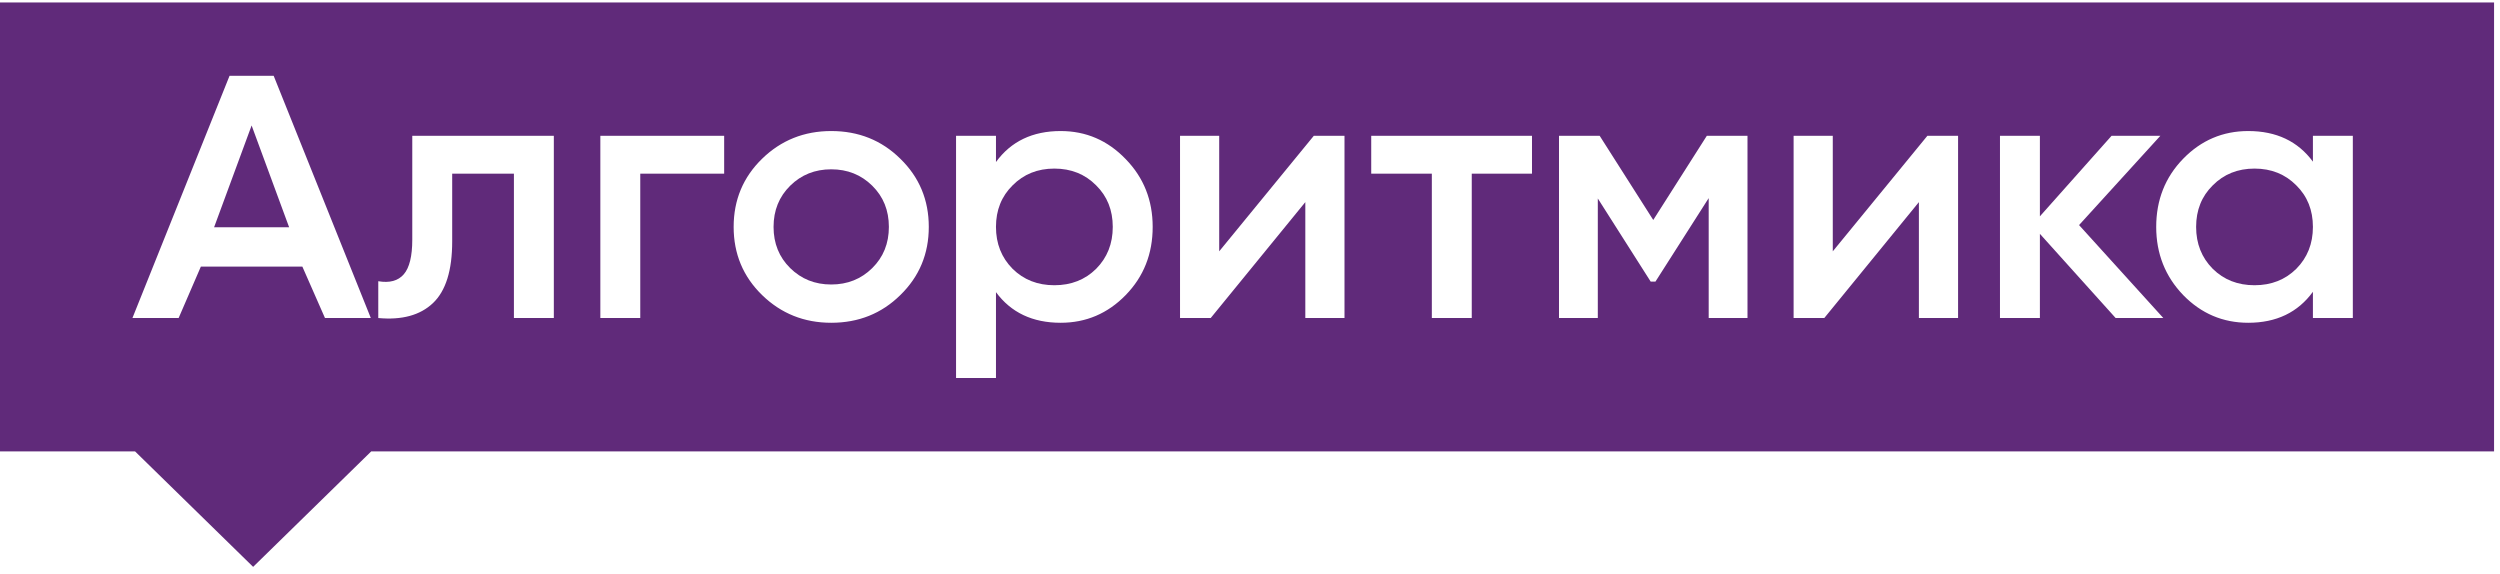
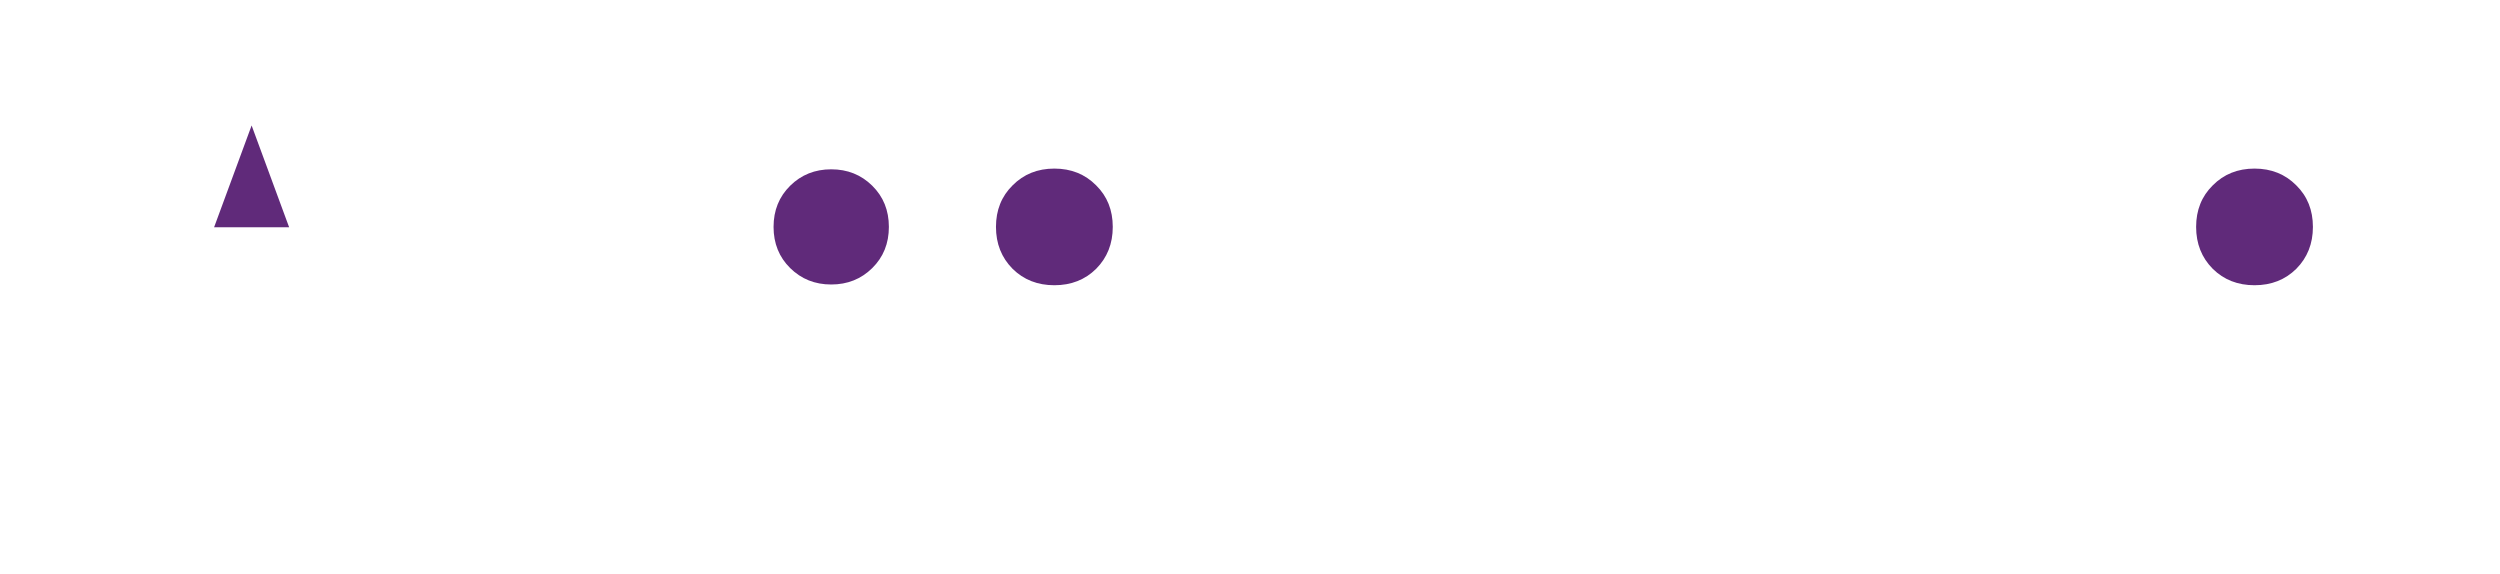
<svg xmlns="http://www.w3.org/2000/svg" width="283" height="65" viewBox="0 0 283 65" fill="none">
  <path d="M32.73 25.727L28.483 14.203L24.235 25.727H32.73Z" fill="#602A7A" />
  <path d="M89.45 30.348C90.705 31.586 92.253 32.205 94.094 32.205C95.935 32.205 97.483 31.586 98.738 30.348C99.993 29.11 100.621 27.556 100.621 25.686C100.621 23.815 99.993 22.261 98.738 21.023C97.483 19.785 95.935 19.166 94.094 19.166C92.253 19.166 90.705 19.785 89.45 21.023C88.195 22.261 87.567 23.815 87.567 25.686C87.567 27.556 88.195 29.11 89.45 30.348Z" fill="#602A7A" />
  <path d="M119.354 32.288C117.458 32.288 115.882 31.669 114.627 30.431C113.372 29.165 112.744 27.584 112.744 25.686C112.744 23.788 113.372 22.22 114.627 20.982C115.882 19.716 117.458 19.084 119.354 19.084C121.251 19.084 122.827 19.716 124.082 20.982C125.337 22.22 125.965 23.788 125.965 25.686C125.965 27.584 125.337 29.165 124.082 30.431C122.827 31.669 121.251 32.288 119.354 32.288Z" fill="#602A7A" />
  <path d="M255.212 32.288C253.315 32.288 251.739 31.669 250.484 30.431C249.229 29.165 248.601 27.584 248.601 25.686C248.601 23.788 249.229 22.22 250.484 20.982C251.739 19.716 253.315 19.084 255.212 19.084C257.108 19.084 258.684 19.716 259.939 20.982C261.194 22.22 261.822 23.788 261.822 25.686C261.822 27.584 261.194 29.165 259.939 30.431C258.684 31.669 257.108 32.288 255.212 32.288Z" fill="#602A7A" />
-   <path fill-rule="evenodd" clip-rule="evenodd" d="M0 0.277H282.328V51.095H42.024L28.655 64.168L15.286 51.095H0V0.277ZM36.788 36.001L34.229 30.183H22.736L20.221 36.001H14.991L25.984 8.583H30.981L41.976 36.001H36.788ZM94.094 36.538C91.026 36.538 88.418 35.492 86.27 33.402C84.123 31.311 83.049 28.739 83.049 25.686C83.049 22.632 84.123 20.06 86.27 17.97C88.418 15.879 91.026 14.834 94.094 14.834C97.19 14.834 99.798 15.879 101.918 17.97C104.065 20.06 105.139 22.632 105.139 25.686C105.139 28.739 104.065 31.311 101.918 33.402C99.798 35.492 97.19 36.538 94.094 36.538ZM62.694 36.001V15.37H46.67V27.13C46.67 29 46.349 30.307 45.708 31.05C45.066 31.792 44.104 32.054 42.821 31.834V36.001C45.499 36.249 47.563 35.685 49.013 34.309C50.463 32.934 51.188 30.61 51.188 27.336V19.661H58.175V36.001H62.694ZM81.975 19.661V15.37H67.959V36.001H72.478V19.661H81.975ZM127.429 18.011C125.393 15.893 122.938 14.834 120.066 14.834C116.886 14.834 114.445 16.003 112.744 18.341V15.37H108.225V42.788H112.744V33.072C114.445 35.382 116.886 36.538 120.066 36.538C122.938 36.538 125.393 35.492 127.429 33.402C129.465 31.311 130.483 28.739 130.483 25.686C130.483 22.66 129.465 20.102 127.429 18.011ZM148.725 15.37H152.197V36.001H147.762V22.88L137.052 36.001H133.579V15.37H138.014V28.45L148.725 15.37ZM173.422 19.661V15.37H155.223V19.661H162.084V36.001H166.602V19.661H173.422ZM197.816 15.37V36.001H193.424V22.426L187.399 31.875H186.855L180.872 22.467V36.001H176.479V15.37H181.081L187.148 24.902L193.214 15.37H197.816ZM221.654 15.37H218.182L207.471 28.45V15.37H203.036V36.001H206.509L217.219 22.88V36.001H221.654V15.37ZM244.889 36.001H239.492L230.916 26.47V36.001H226.397V15.37H230.916V24.489L239.032 15.37H244.555L235.35 25.479L244.889 36.001ZM266.34 15.37H261.822V18.3C260.121 15.989 257.68 14.834 254.5 14.834C251.627 14.834 249.173 15.879 247.137 17.97C245.101 20.06 244.083 22.632 244.083 25.686C244.083 28.712 245.101 31.284 247.137 33.402C249.173 35.492 251.627 36.538 254.5 36.538C257.68 36.538 260.121 35.368 261.822 33.03V36.001H266.34V15.37Z" fill="#602A7A" />
</svg>